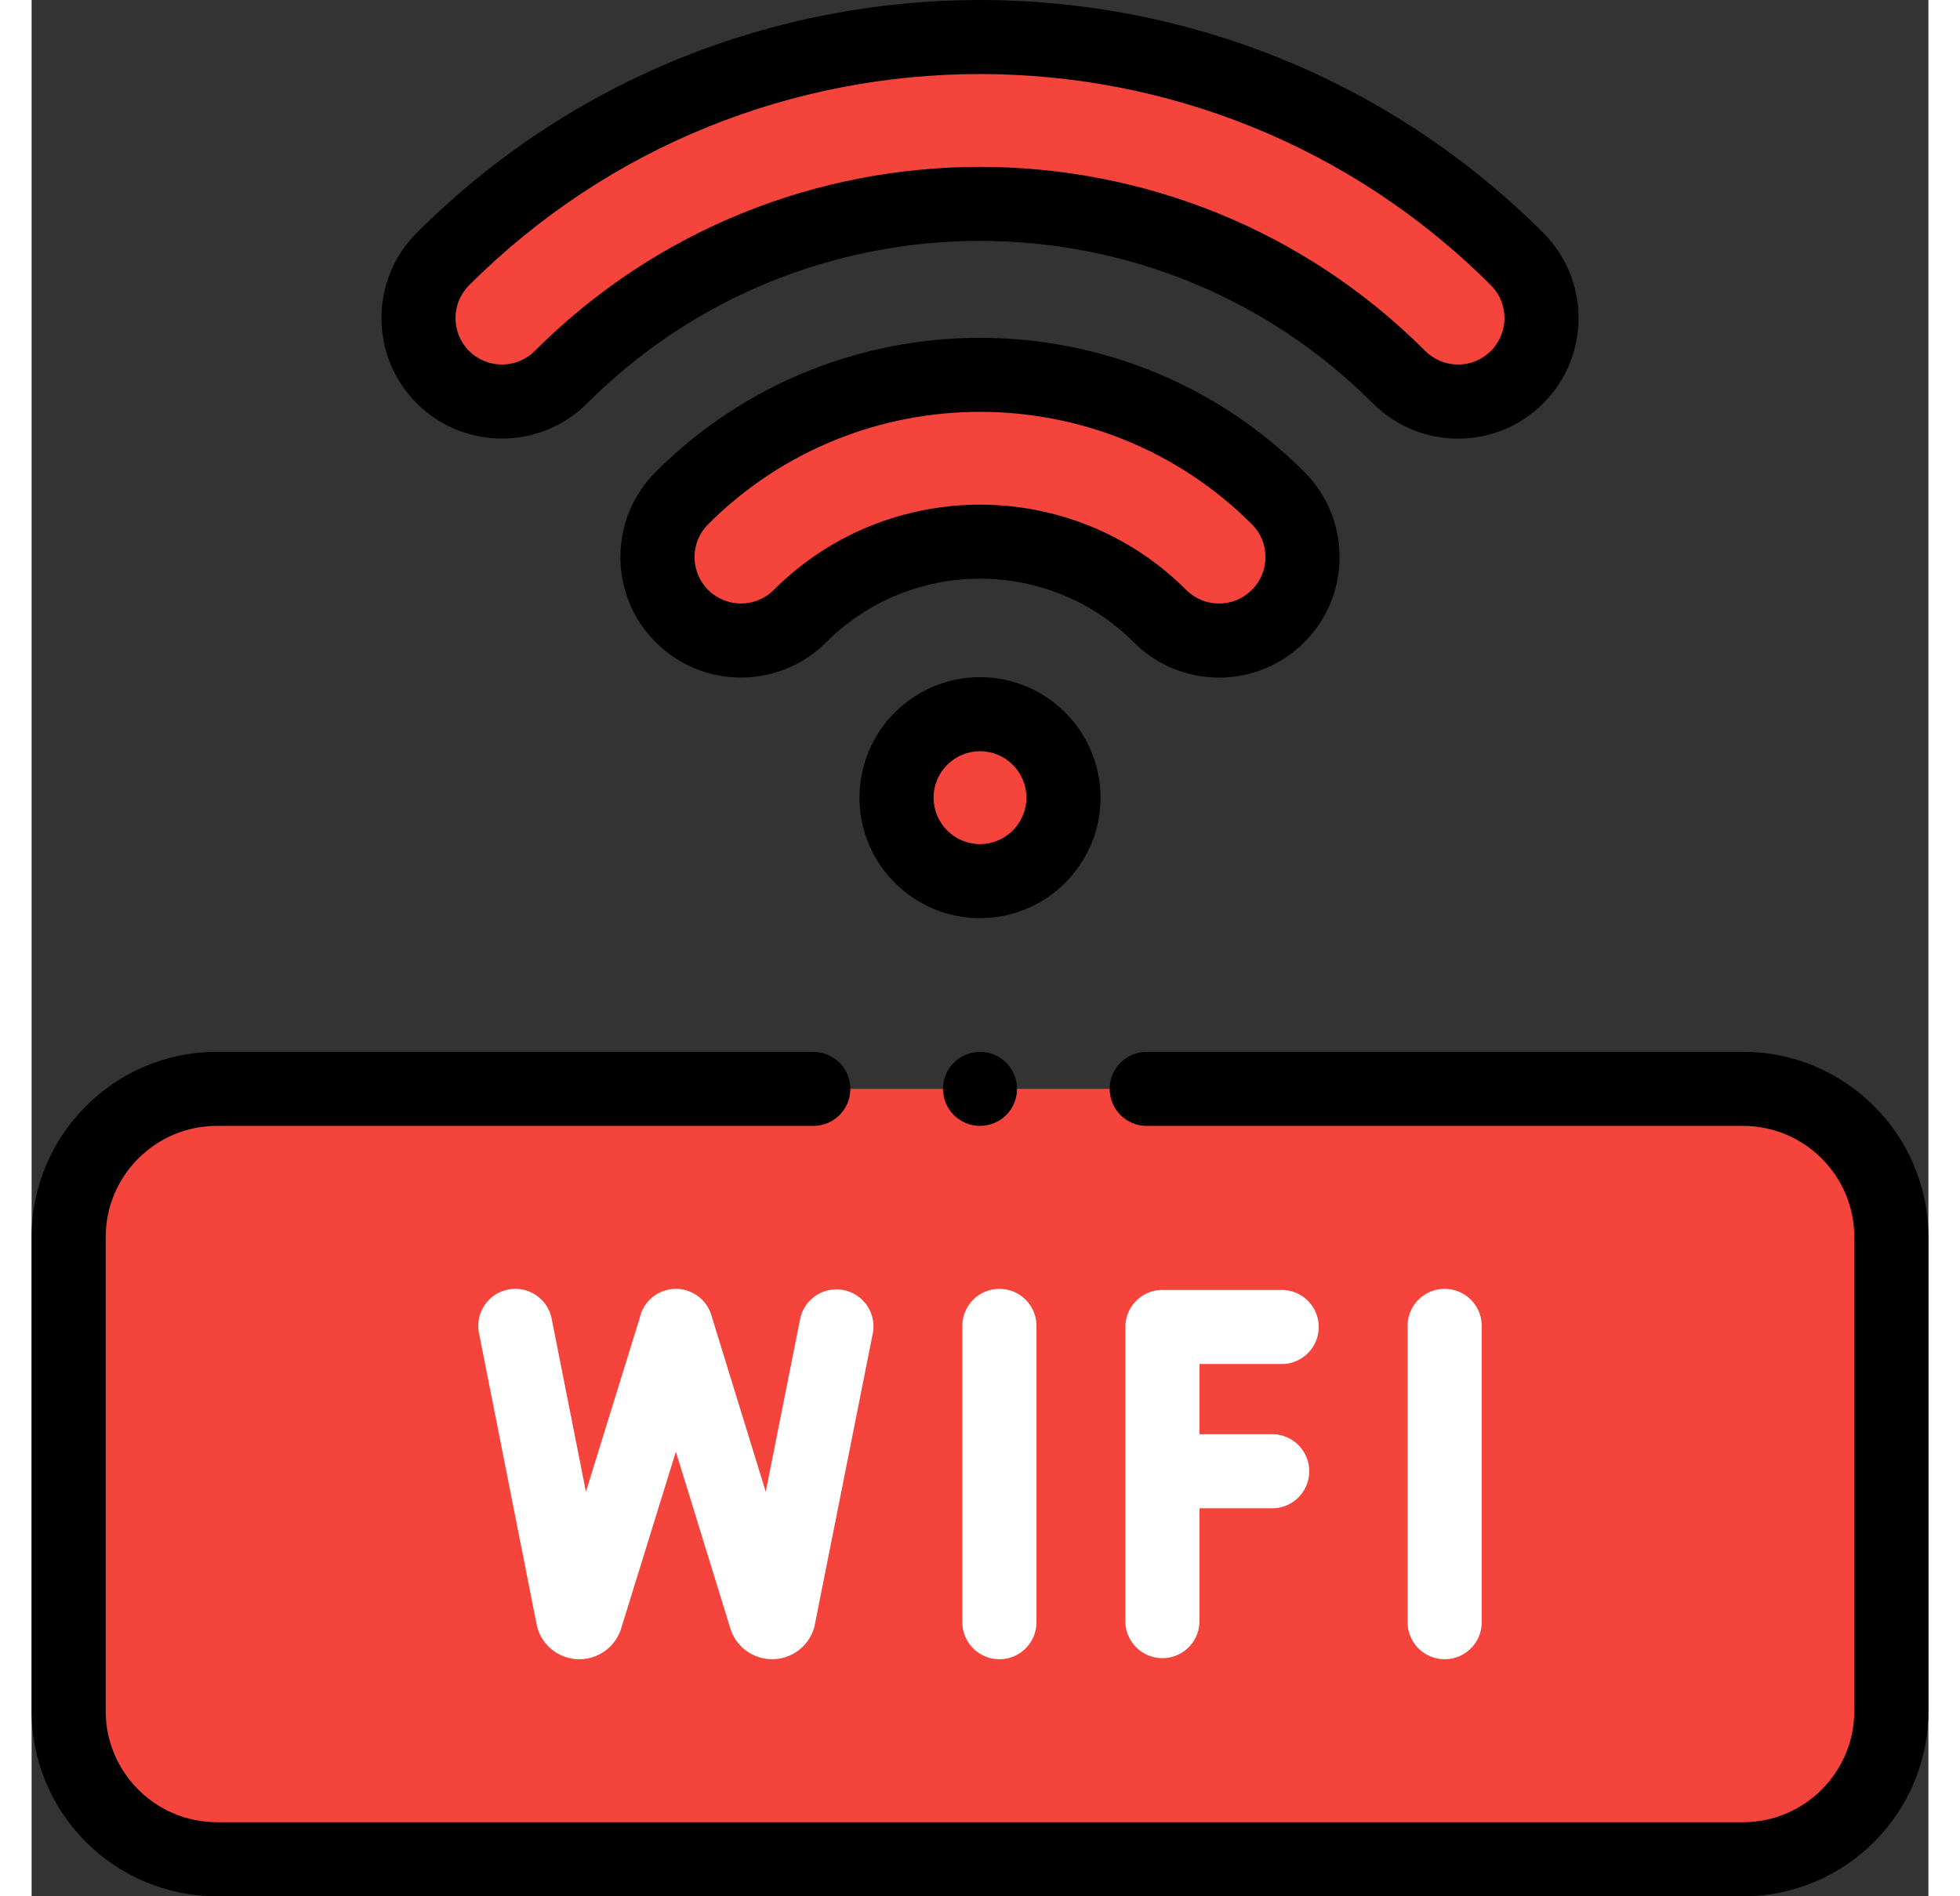
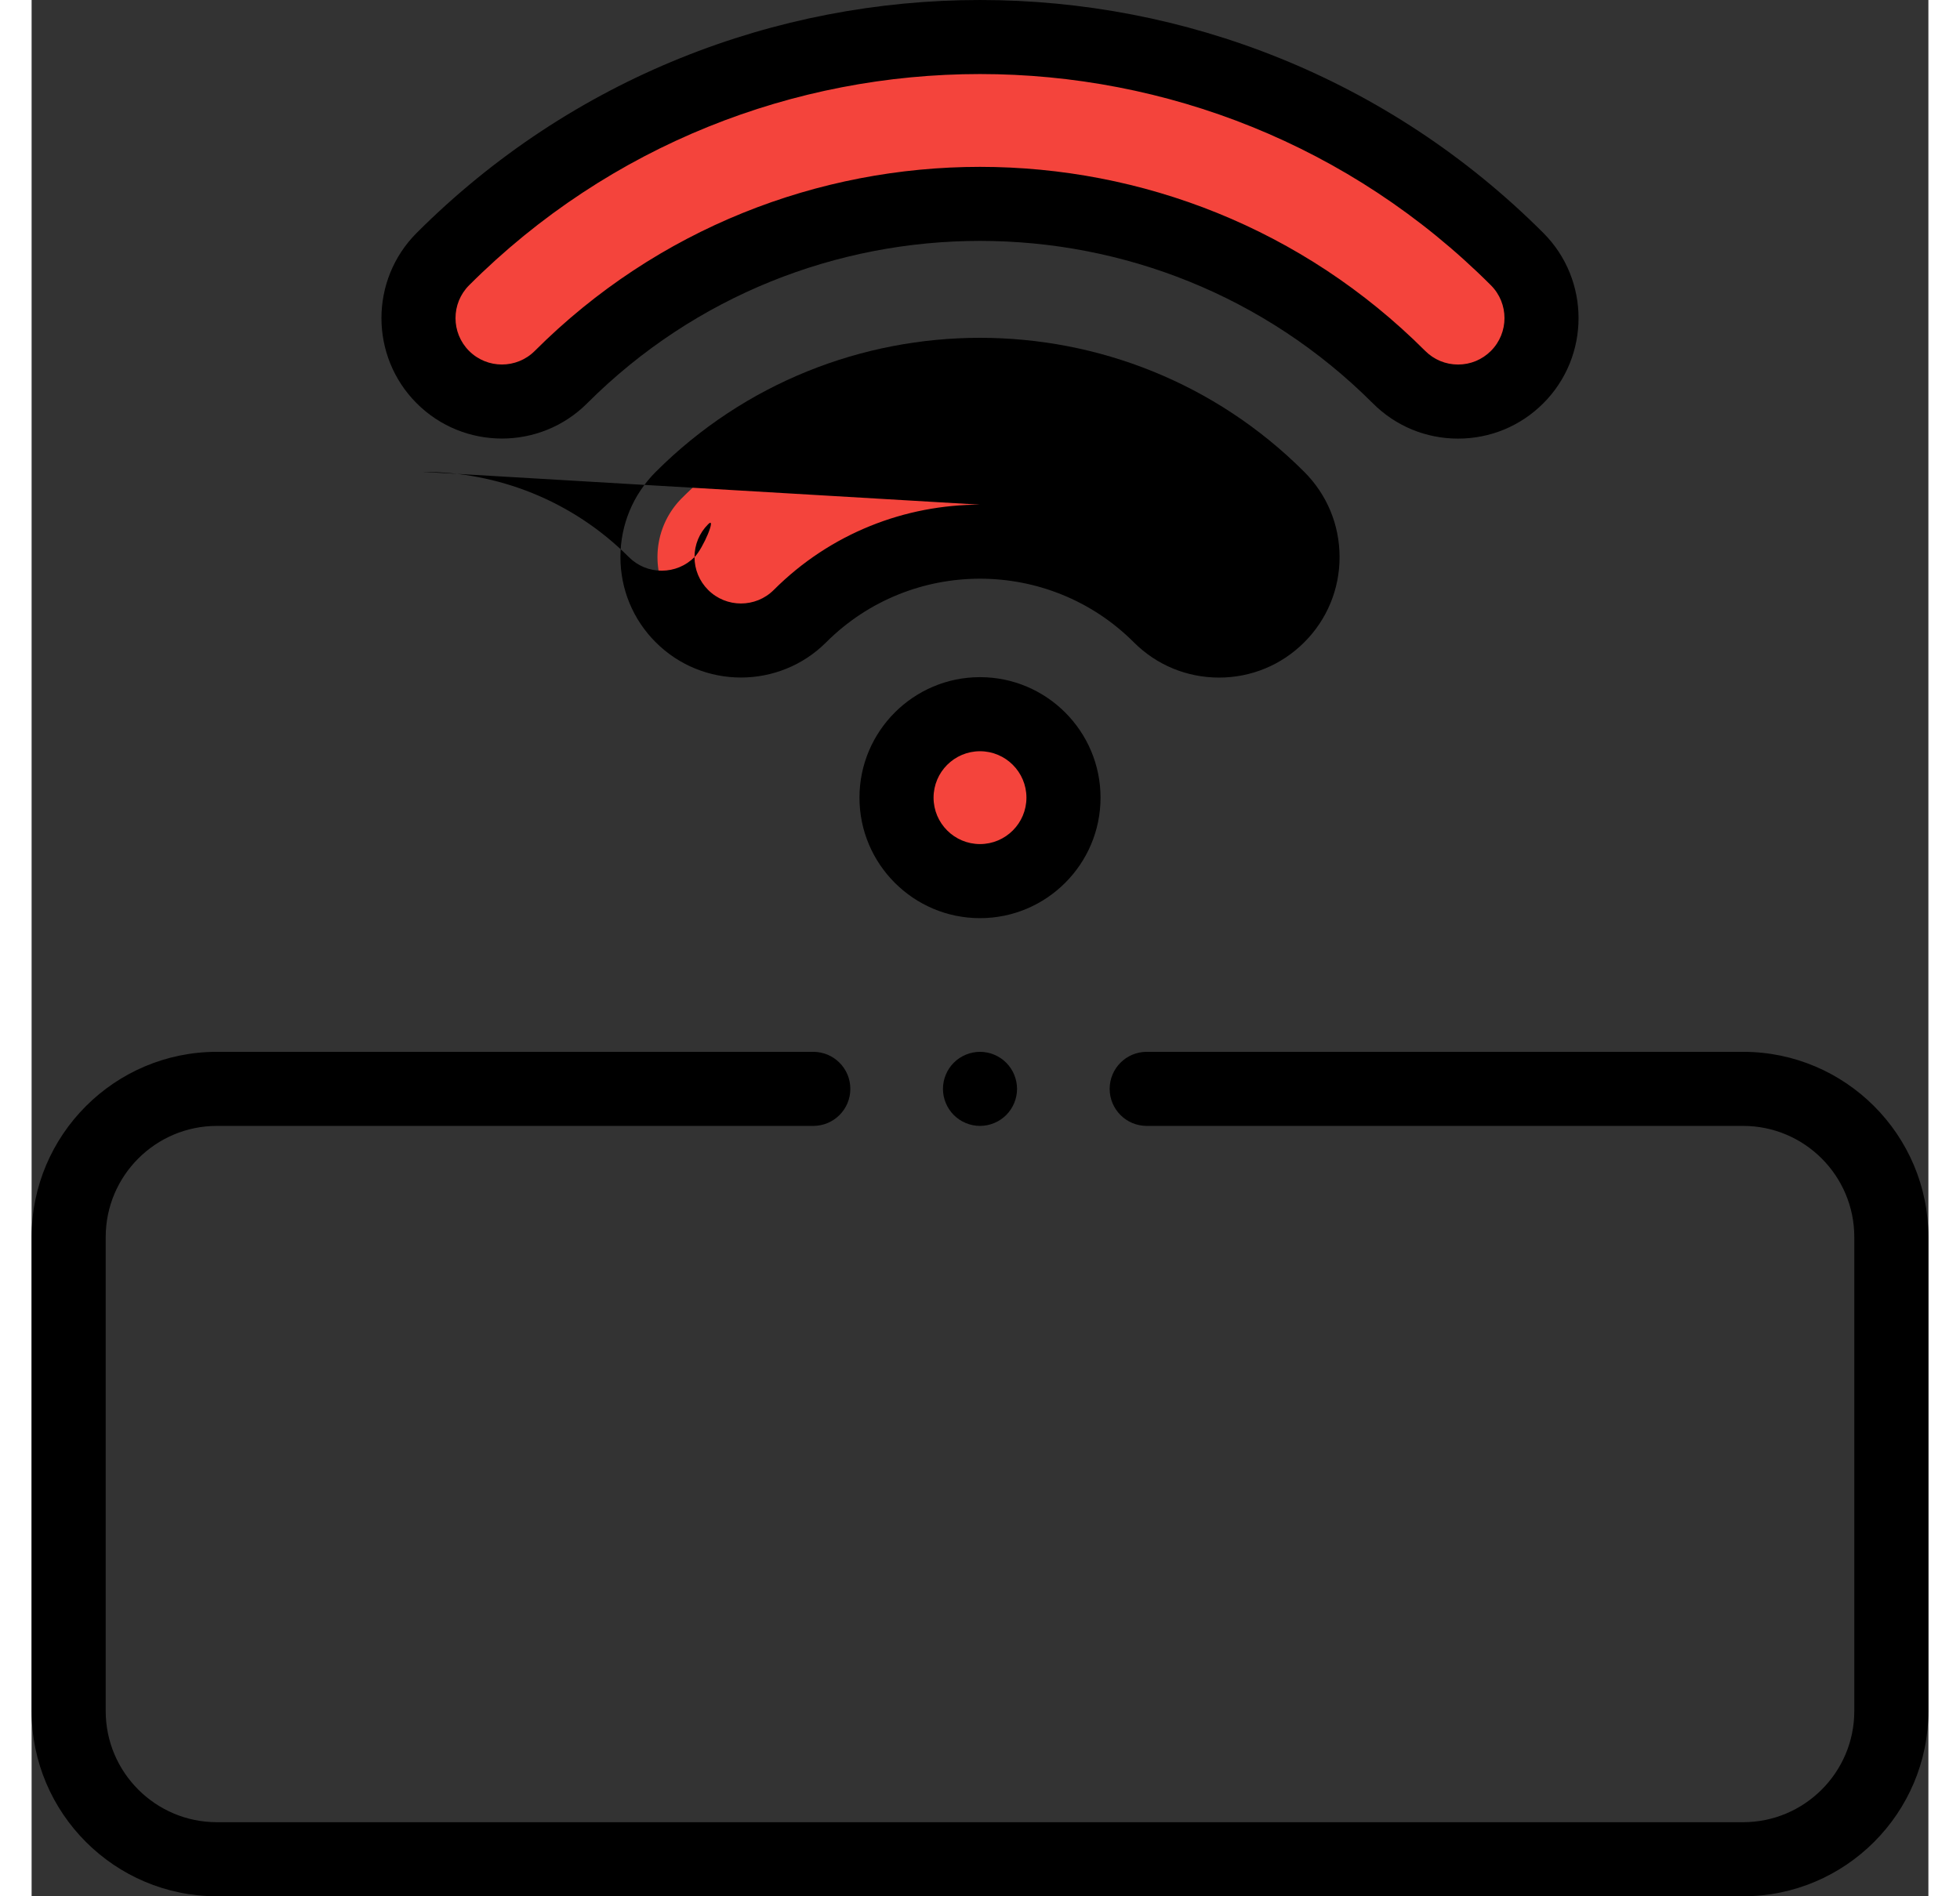
<svg xmlns="http://www.w3.org/2000/svg" version="1.1" width="31" height="30" x="0" y="0" viewBox="0 0 512 512" style="enable-background:new 0 0 512 512" xml:space="preserve" class="">
  <rect x="0" y="0" width="512" height="512" fill="#333333" stroke="none" />
  <g>
    <circle cx="256" cy="215.369" r="22.535" fill="#f4443c" transform="rotate(-56.55 256.022 215.441)" opacity="1" data-original="#c193da" class="" />
-     <path fill="#f4443c" d="M462 501.997H50c-22.091 0-40-17.909-40-40v-128c0-22.091 17.909-40 40-40h412c22.091 0 40 17.909 40 40v128c0 22.092-17.909 40-40 40z" opacity="1" data-original="#cbf4fb" class="" />
    <path fill="#f4443c" d="M320.524 172.949c-5.768 0-11.534-2.2-15.935-6.6-26.792-26.791-70.386-26.791-97.178 0-8.801 8.8-23.069 8.8-31.869 0-8.801-8.801-8.801-23.069 0-31.869 44.365-44.365 116.552-44.365 160.917 0 8.801 8.8 8.801 23.069 0 31.869a22.468 22.468 0 0 1-15.935 6.6z" opacity="1" data-original="#c193da" class="" />
    <path fill="#f4443c" d="M385.047 108.425c-5.767 0-11.534-2.2-15.935-6.6-62.371-62.37-163.854-62.37-226.225 0-8.801 8.801-23.069 8.801-31.869 0s-8.801-23.069 0-31.869c79.944-79.944 210.02-79.944 289.964 0 8.801 8.801 8.801 23.069 0 31.869-4.4 4.4-10.167 6.6-15.935 6.6z" opacity="1" data-original="#c193da" class="" />
-     <path d="M261.242 447.997c5.523 0 10-4.477 10-10v-80c0-5.523-4.477-10-10-10s-10 4.477-10 10v80c0 5.523 4.477 10 10 10zM337.429 368.29c5.523 0 10-4.477 10-10s-4.477-10-10-10h-32.187c-5.523 0-10 4.477-10 10v79.414c0 5.523 4.477 10 10 10s10-4.477 10-10v-30.459h19.63c5.523 0 10-4.477 10-10s-4.477-10-10-10h-19.63V368.29zM207.434 356.192l-9.271 46.579-14.7-47.718c-1.626-5.278-7.222-8.237-12.501-6.612a9.99 9.99 0 0 0-6.83 7.463l-14.509 46.875-9.242-46.722c-1.072-5.417-6.328-8.939-11.75-7.87-5.418 1.072-8.941 6.333-7.87 11.75l15.587 78.799c.095.477.224.947.386 1.405a11.813 11.813 0 0 0 11.125 7.855h.081a11.814 11.814 0 0 0 11.182-8.268l14.785-47.767 14.719 47.777a11.812 11.812 0 0 0 11.257 8.256h.081a11.815 11.815 0 0 0 11.097-8.008c.141-.414.254-.836.339-1.265l15.649-78.628c1.078-5.417-2.439-10.682-7.856-11.76-5.42-1.073-10.681 2.443-11.759 7.859zM391.429 437.997v-80c0-5.523-4.477-10-10-10s-10 4.477-10 10v80c0 5.523 4.477 10 10 10s10-4.477 10-10z" fill="#fff" opacity="1" class="" />
-     <path d="M462 283.997H301c-5.523 0-10 4.477-10 10s4.477 10 10 10h161c16.542 0 30 13.458 30 30v128c0 16.542-13.458 30-30 30H50c-16.542 0-30-13.458-30-30v-128c0-16.542 13.458-30 30-30h161c5.523 0 10-4.477 10-10s-4.477-10-10-10H50c-27.57 0-50 22.43-50 50v128c0 27.57 22.43 50 50 50h412c27.57 0 50-22.43 50-50v-128c0-27.57-22.43-50-50-50zM320.524 182.949c8.69 0 16.86-3.384 23.006-9.529 6.145-6.145 9.529-14.316 9.529-23.006s-3.384-16.861-9.529-23.006c-48.265-48.264-126.796-48.264-175.059 0-6.145 6.145-9.53 14.315-9.53 23.006s3.384 16.861 9.529 23.006c12.686 12.685 33.326 12.685 46.011 0 22.894-22.892 60.145-22.893 83.037 0 6.146 6.145 14.316 9.529 23.006 9.529zM256 136.26c-20.155 0-40.316 7.674-55.66 23.018-4.888 4.887-12.841 4.888-17.727 0-2.368-2.368-3.672-5.516-3.672-8.864s1.304-6.496 3.672-8.864c40.466-40.466 106.308-40.465 146.775.001 2.368 2.367 3.671 5.515 3.671 8.863s-1.304 6.496-3.671 8.864c-2.368 2.368-5.516 3.671-8.864 3.671s-6.497-1.304-8.864-3.671c-15.348-15.347-35.5-23.018-55.66-23.018z" fill="#000000" opacity="1" class="" />
+     <path d="M462 283.997H301c-5.523 0-10 4.477-10 10s4.477 10 10 10h161c16.542 0 30 13.458 30 30v128c0 16.542-13.458 30-30 30H50c-16.542 0-30-13.458-30-30v-128c0-16.542 13.458-30 30-30h161c5.523 0 10-4.477 10-10s-4.477-10-10-10H50c-27.57 0-50 22.43-50 50v128c0 27.57 22.43 50 50 50h412c27.57 0 50-22.43 50-50v-128c0-27.57-22.43-50-50-50zM320.524 182.949c8.69 0 16.86-3.384 23.006-9.529 6.145-6.145 9.529-14.316 9.529-23.006s-3.384-16.861-9.529-23.006c-48.265-48.264-126.796-48.264-175.059 0-6.145 6.145-9.53 14.315-9.53 23.006s3.384 16.861 9.529 23.006c12.686 12.685 33.326 12.685 46.011 0 22.894-22.892 60.145-22.893 83.037 0 6.146 6.145 14.316 9.529 23.006 9.529zM256 136.26c-20.155 0-40.316 7.674-55.66 23.018-4.888 4.887-12.841 4.888-17.727 0-2.368-2.368-3.672-5.516-3.672-8.864s1.304-6.496 3.672-8.864s-1.304 6.496-3.671 8.864c-2.368 2.368-5.516 3.671-8.864 3.671s-6.497-1.304-8.864-3.671c-15.348-15.347-35.5-23.018-55.66-23.018z" fill="#000000" opacity="1" class="" />
    <path d="M149.958 108.896c58.471-58.471 153.611-58.471 212.083 0 6.146 6.145 14.315 9.529 23.006 9.529 8.69 0 16.861-3.384 23.006-9.53 12.685-12.686 12.685-33.326 0-46.012-83.843-83.842-220.264-83.841-304.106 0-12.685 12.686-12.685 33.326 0 46.012 12.686 12.685 33.326 12.685 46.011.001zm-31.869-31.87C194.133.981 317.866.983 393.91 77.025c4.887 4.888 4.887 12.84 0 17.728-2.368 2.368-5.516 3.672-8.864 3.672s-6.496-1.304-8.864-3.672C343.044 61.615 299.53 45.052 256 45.052c-43.519 0-87.053 16.571-120.183 49.701-4.888 4.887-12.84 4.888-17.728 0-4.887-4.887-4.887-12.84 0-17.727zM263.07 301.067c1.86-1.86 2.93-4.44 2.93-7.07s-1.07-5.21-2.93-7.07-4.44-2.93-7.07-2.93-5.21 1.07-7.07 2.93-2.93 4.44-2.93 7.07 1.07 5.21 2.93 7.07 4.44 2.93 7.07 2.93 5.21-1.07 7.07-2.93zM288.535 215.369c0-17.94-14.595-32.535-32.535-32.535s-32.535 14.595-32.535 32.535S238.06 247.904 256 247.904s32.535-14.595 32.535-32.535zM256 227.904c-6.912 0-12.535-5.623-12.535-12.535s5.623-12.535 12.535-12.535 12.535 5.623 12.535 12.535-5.623 12.535-12.535 12.535z" fill="#000000" opacity="1" class="" />
  </g>
</svg>